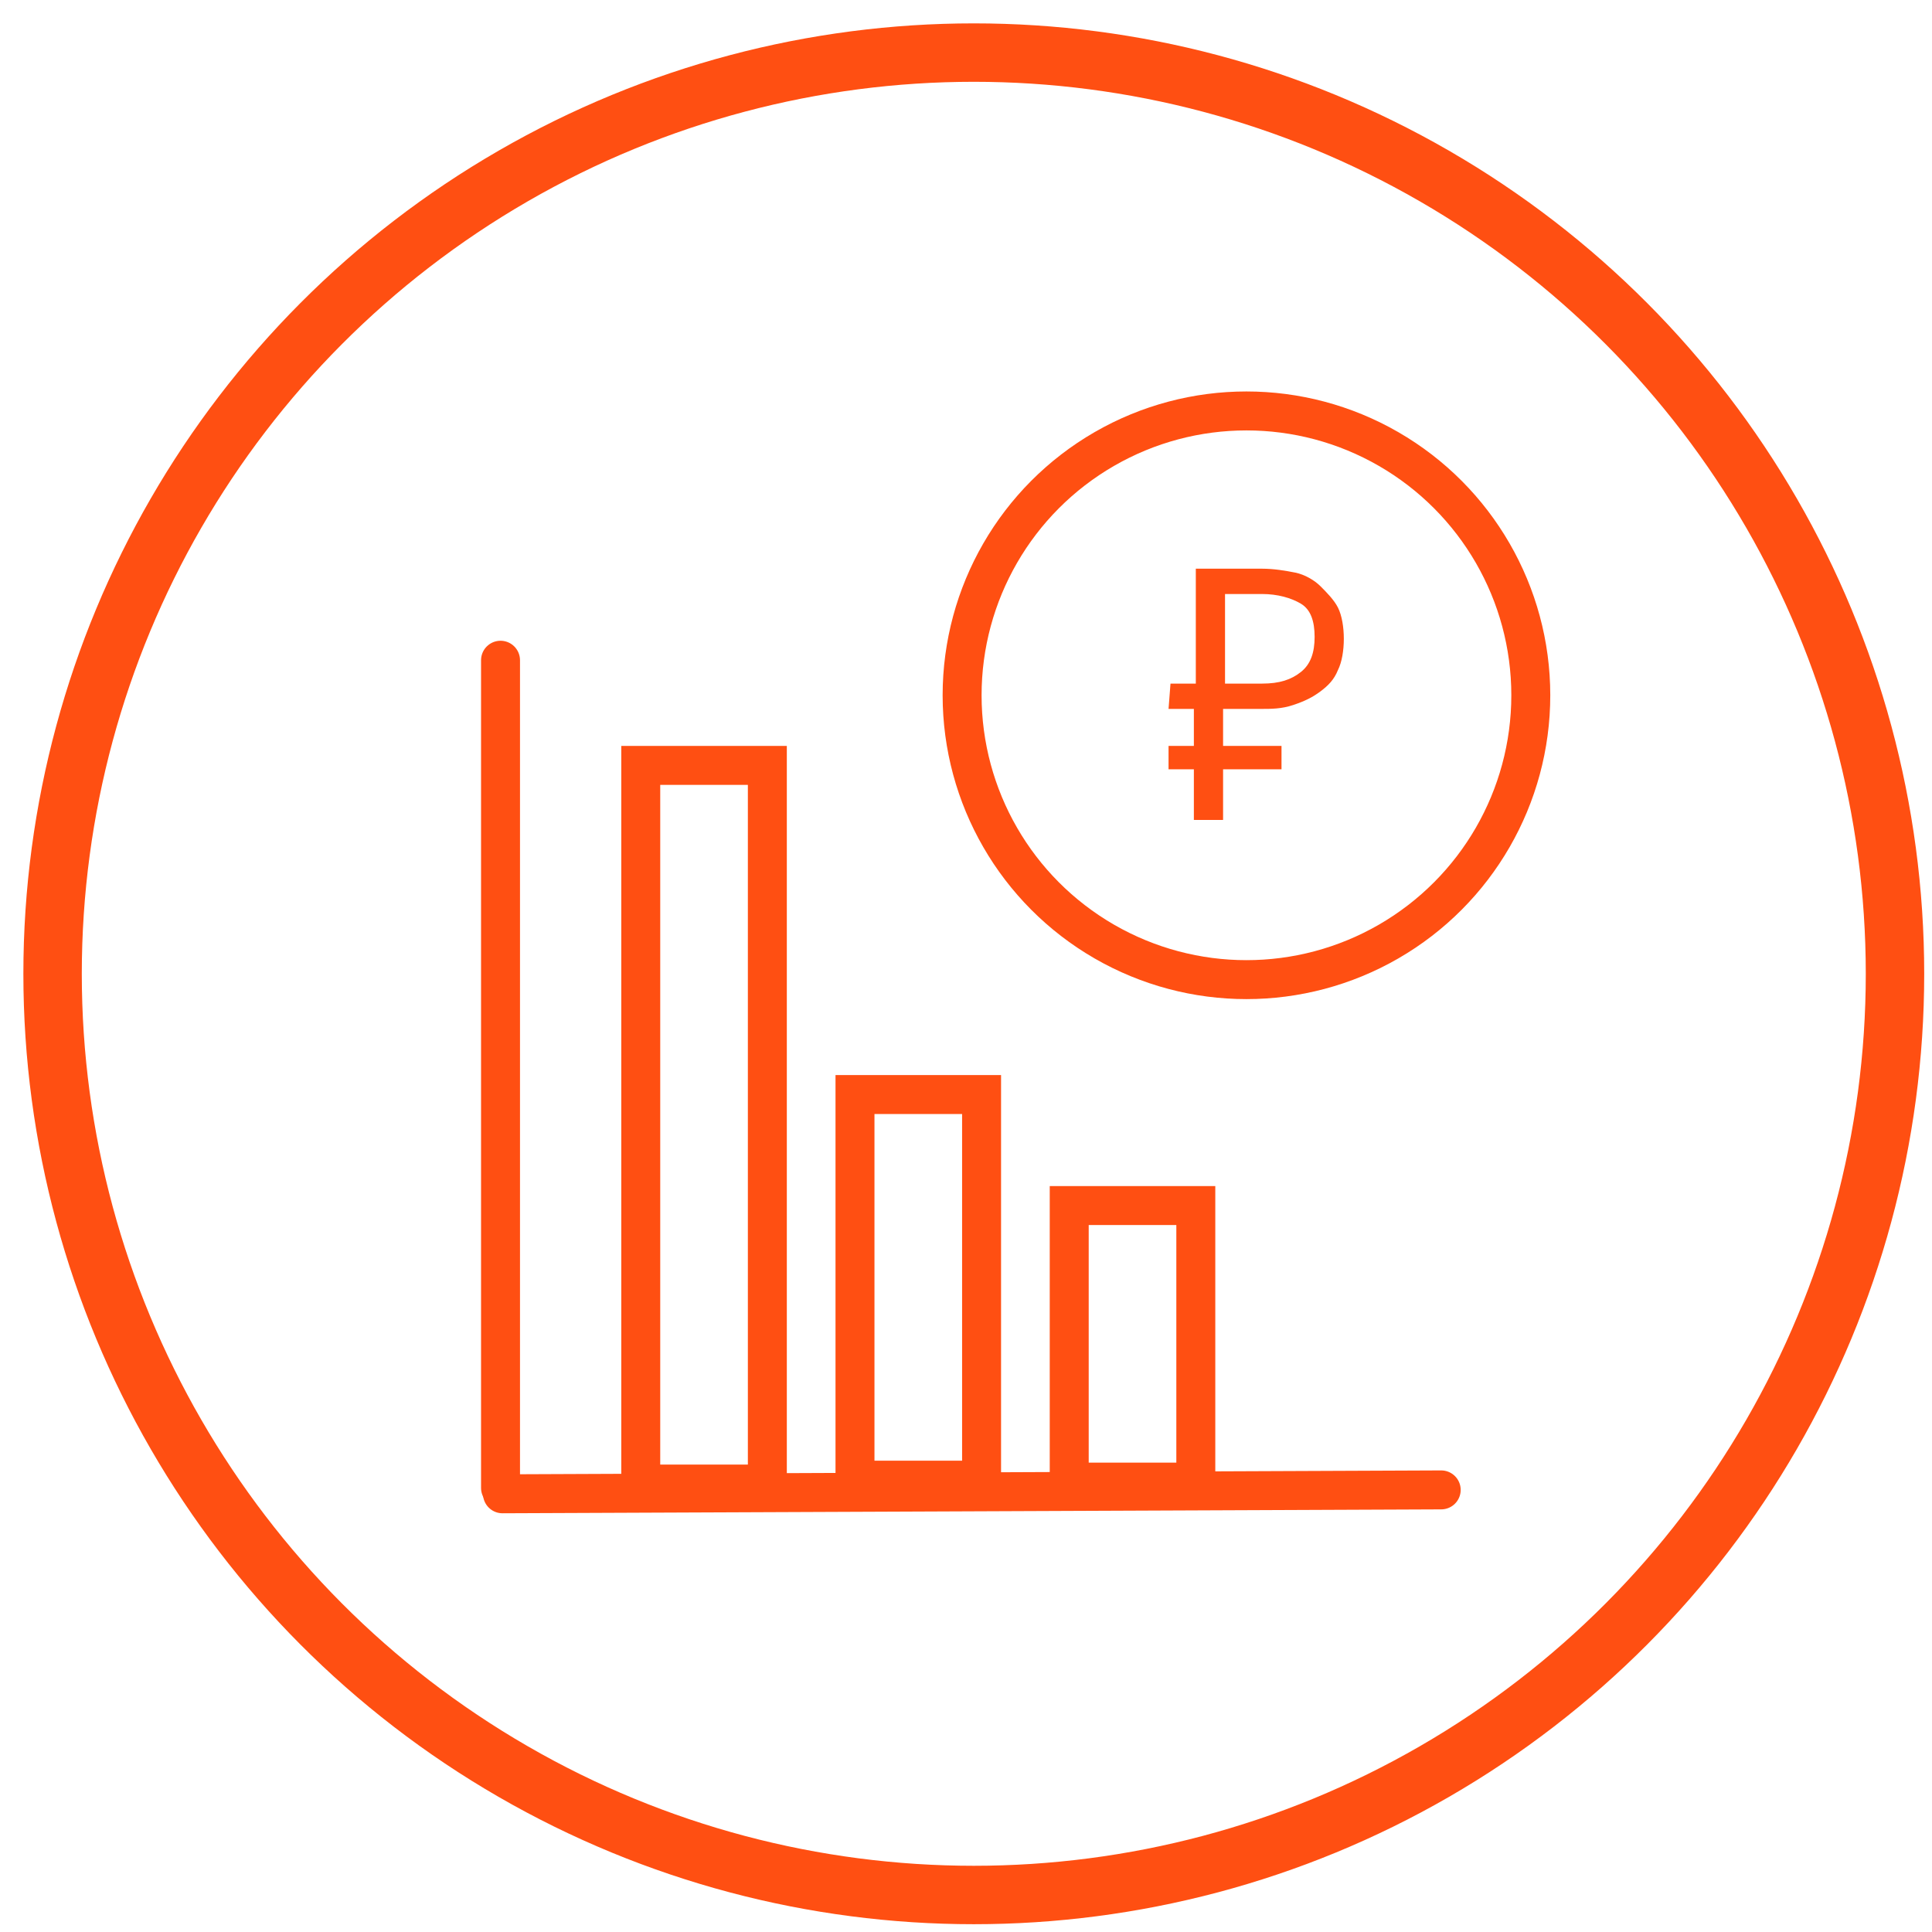
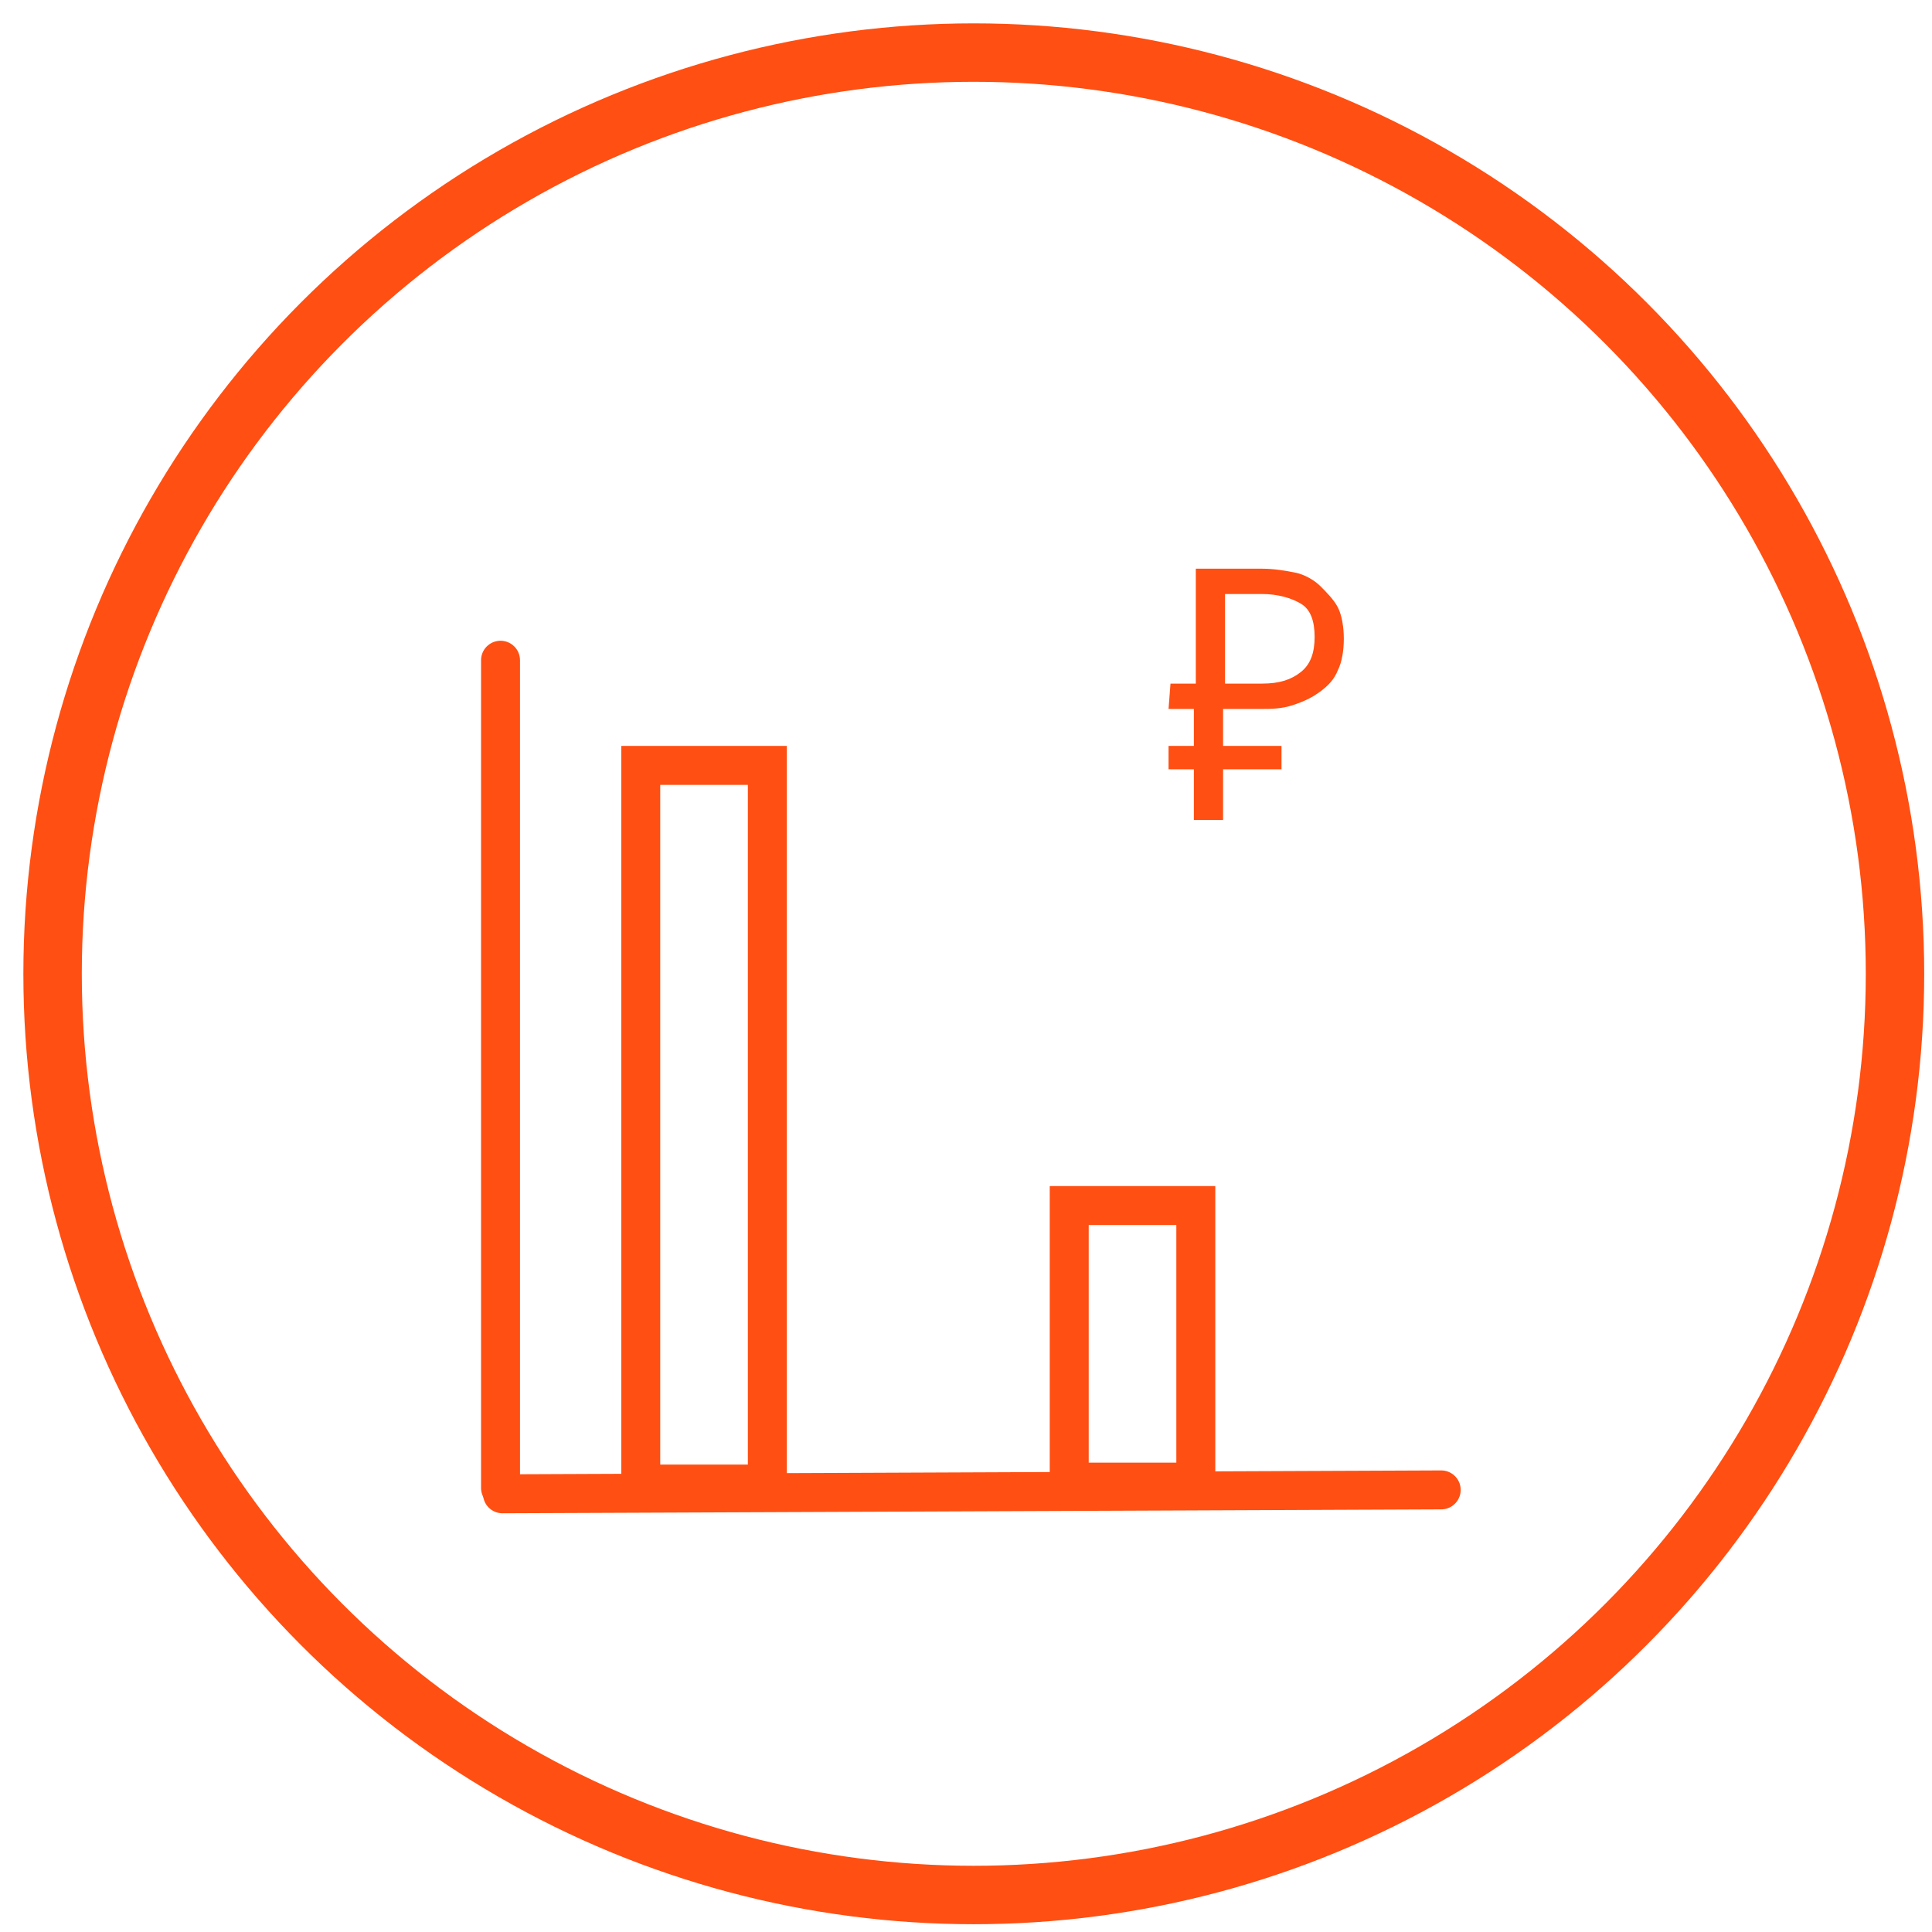
<svg xmlns="http://www.w3.org/2000/svg" version="1.1" id="Слой_1" x="0px" y="0px" viewBox="0 0 99.2 99.2" style="enable-background:new 0 0 99.2 99.2;" xml:space="preserve">
  <style type="text/css">
	.st0{fill:none;stroke:#FF4F12;stroke-width:3;}
	.st1{fill:none;stroke:#FF4F12;stroke-width:2;stroke-linecap:round;}
	.st2{fill:#00A8FF;fill-opacity:0;stroke:#FF4F12;stroke-width:2;}
	.st3{fill:#FF4F12;}
	.st4{fill:none;stroke:#FF4F12;stroke-width:2;}
</style>
  <circle class="st0" cx="50" cy="50" r="47.3" />
  <g>
    <g>
      <line class="st1" x1="25.7" y1="33.9" x2="25.7" y2="76.4" />
      <line class="st1" x1="25.8" y1="76.7" x2="74" y2="76.5" />
    </g>
    <g>
-       <circle id="Oval-20_1_" class="st2" cx="64" cy="35.7" r="14.6" />
-       <path id="_x20BD__1_" class="st3" d="M60.1,35.1h1.3v-5.9h3.4c0.6,0,1.2,0.1,1.7,0.2s1,0.4,1.3,0.7c0.3,0.3,0.7,0.7,0.9,1.1    c0.2,0.4,0.3,1,0.3,1.6s-0.1,1.2-0.3,1.6c-0.2,0.5-0.5,0.8-0.9,1.1S67,36,66.4,36.2s-1.1,0.2-1.7,0.2h-1.9v1.9h3v1.2h-3v2.6h-1.5    v-2.6H60v-1.2h1.3v-1.9H60L60.1,35.1L60.1,35.1z M64.8,35.1c0.9,0,1.5-0.2,2-0.6c0.5-0.4,0.7-1,0.7-1.8c0-0.8-0.2-1.4-0.7-1.7    s-1.2-0.5-2-0.5h-1.9v4.6H64.8z" />
+       <path id="_x20BD__1_" class="st3" d="M60.1,35.1h1.3v-5.9h3.4c0.6,0,1.2,0.1,1.7,0.2s1,0.4,1.3,0.7c0.3,0.3,0.7,0.7,0.9,1.1    c0.2,0.4,0.3,1,0.3,1.6s-0.1,1.2-0.3,1.6c-0.2,0.5-0.5,0.8-0.9,1.1S67,36,66.4,36.2s-1.1,0.2-1.7,0.2h-1.9v1.9h3v1.2h-3v2.6h-1.5    v-2.6H60v-1.2h1.3v-1.9H60L60.1,35.1z M64.8,35.1c0.9,0,1.5-0.2,2-0.6c0.5-0.4,0.7-1,0.7-1.8c0-0.8-0.2-1.4-0.7-1.7    s-1.2-0.5-2-0.5h-1.9v4.6H64.8z" />
    </g>
    <g>
      <rect x="32.9" y="39.3" class="st4" width="6.5" height="36.9" />
-       <rect x="43.9" y="56.2" class="st4" width="6.5" height="19.8" />
      <rect x="54.9" y="61.9" class="st4" width="6.5" height="14.2" />
    </g>
  </g>
</svg>